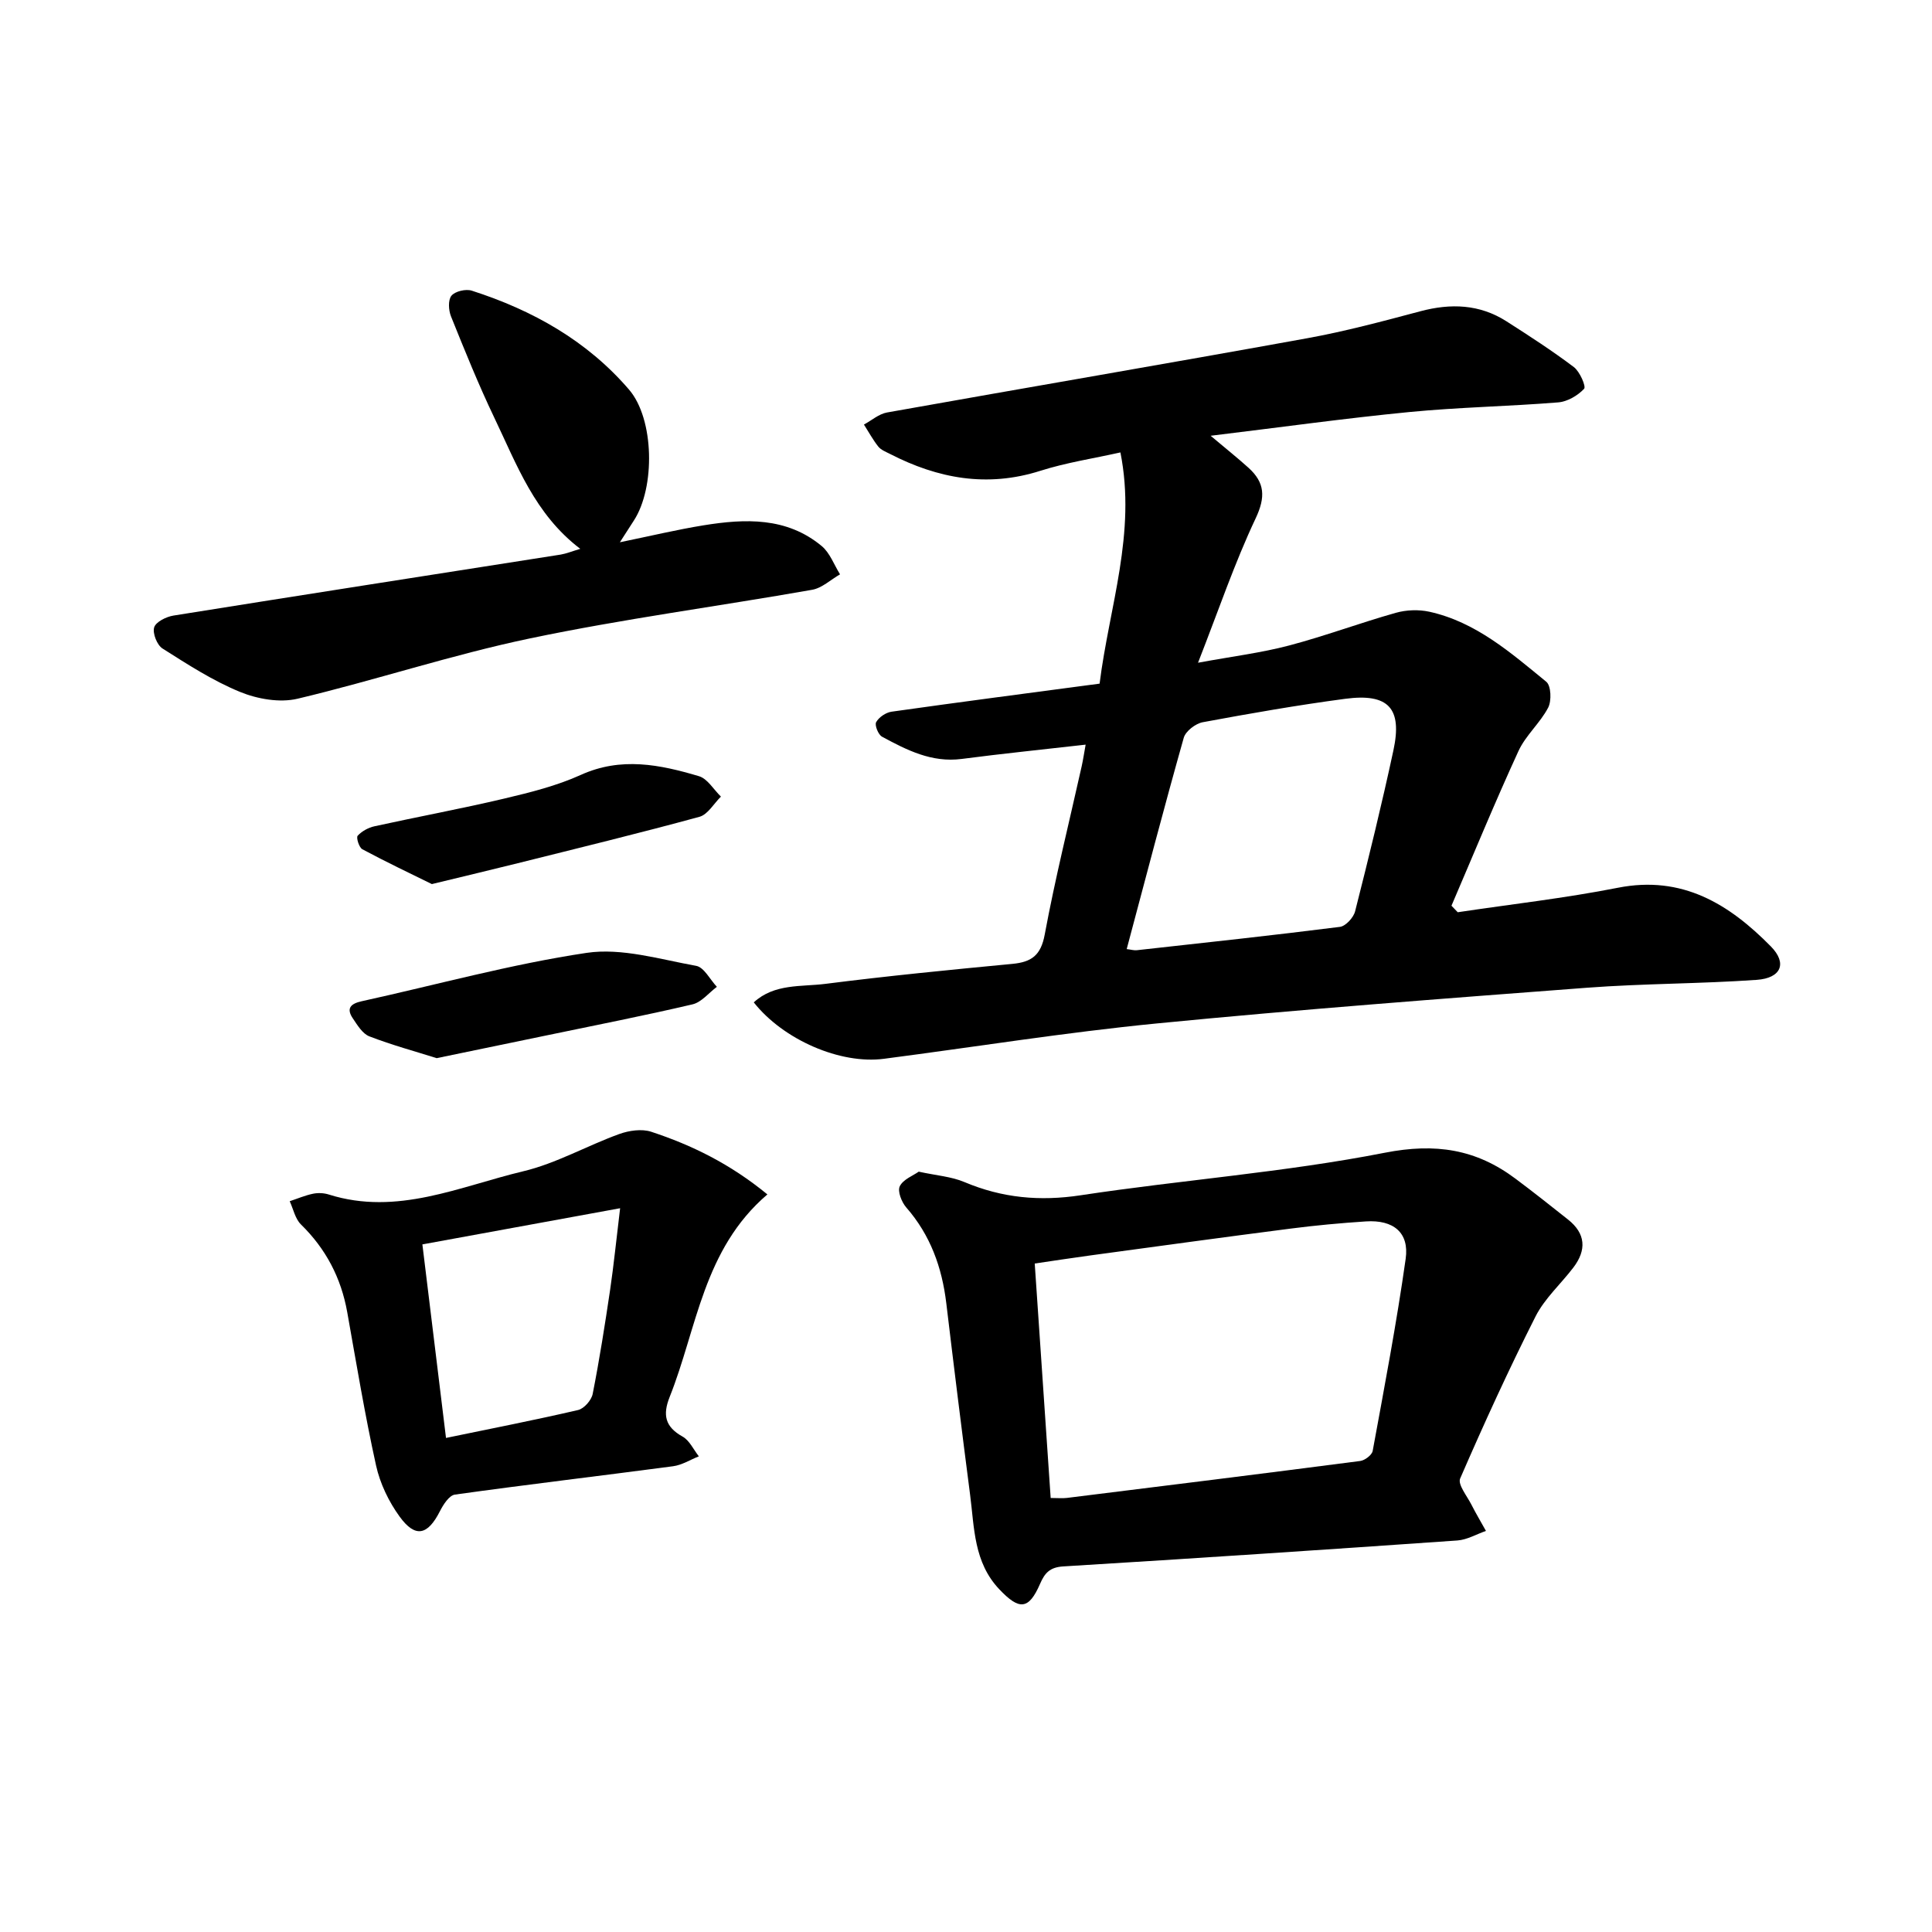
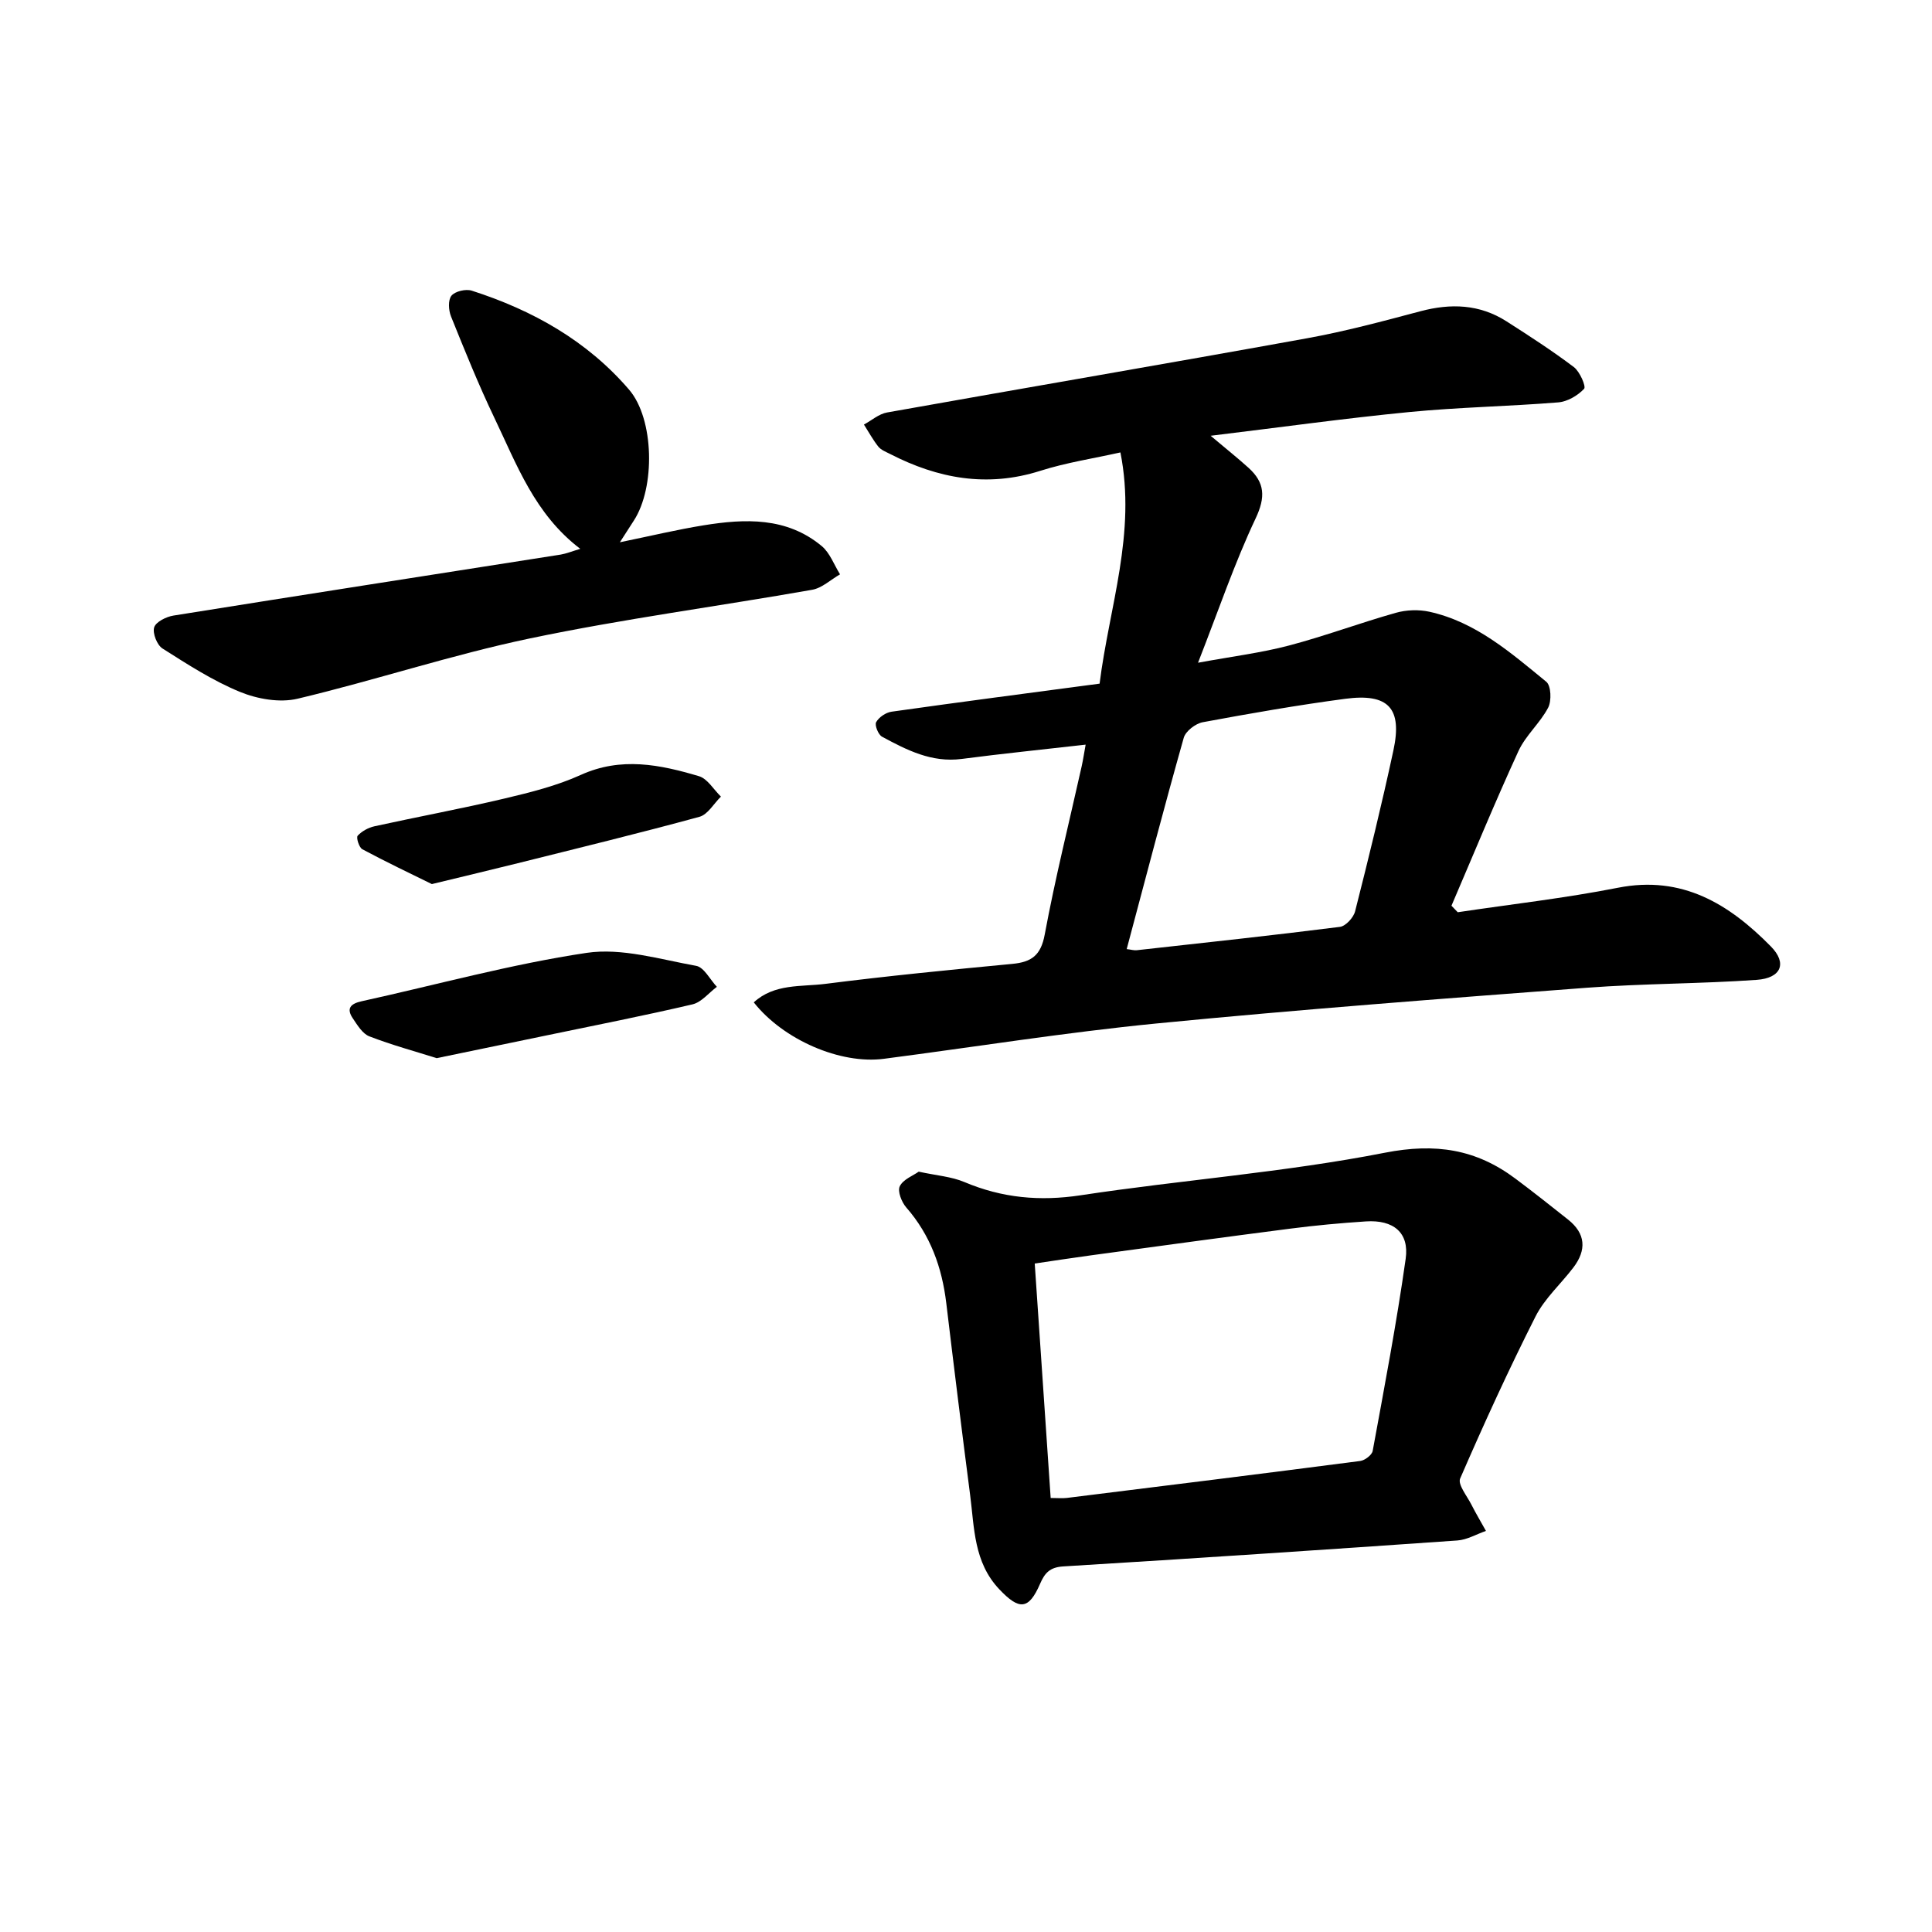
<svg xmlns="http://www.w3.org/2000/svg" enable-background="new 0 0 400 400" viewBox="0 0 400 400">
  <path d="m156.06 207.53c4.26-3.92 9.81-3.2 14.81-3.83 12.88-1.64 25.81-2.91 38.74-4.14 3.97-.38 5.89-1.76 6.69-6.08 2.17-11.68 5.06-23.22 7.65-34.83.3-1.35.5-2.73.82-4.48-8.83 1.01-17.26 1.86-25.66 2.96-6.21.81-11.38-1.84-16.5-4.61-.78-.42-1.56-2.39-1.21-3.01.57-1.02 2-1.99 3.18-2.16 14.23-2.01 28.48-3.87 43.08-5.81 1.99-15.94 7.64-31.12 4.31-47.87-5.64 1.26-11.25 2.11-16.59 3.81-11 3.5-21.21 1.6-31.14-3.51-.84-.43-1.84-.81-2.4-1.51-1.12-1.41-1.99-3.03-2.97-4.56 1.59-.86 3.09-2.2 4.78-2.5 28.97-5.17 57.98-10.11 86.93-15.36 7.91-1.43 15.72-3.53 23.5-5.6 6.29-1.67 12.25-1.47 17.81 2.08 4.74 3.03 9.47 6.09 13.96 9.48 1.24.94 2.57 4.03 2.12 4.5-1.33 1.41-3.46 2.66-5.37 2.81-10.26.83-20.59 1-30.83 2-13.35 1.3-26.65 3.16-41.12 4.91 3.17 2.67 5.57 4.58 7.84 6.63 3.38 3.06 3.57 6.05 1.47 10.49-4.37 9.25-7.67 19.02-11.92 29.87 7.24-1.33 13.14-2.06 18.82-3.56 7.45-1.96 14.7-4.68 22.12-6.77 2.18-.62 4.74-.71 6.94-.23 9.64 2.12 16.88 8.5 24.22 14.5 1 .81 1.12 3.96.39 5.36-1.67 3.2-4.66 5.74-6.15 8.99-4.86 10.57-9.28 21.33-13.87 32.02.43.45.87.9 1.3 1.35 11.06-1.66 22.2-2.91 33.16-5.07 13.32-2.63 23.04 3.38 31.67 12.15 3.42 3.47 2.15 6.56-2.93 6.92-11.69.82-23.45.75-35.14 1.63-29.7 2.25-59.4 4.49-89.04 7.39-18.9 1.85-37.67 4.87-56.51 7.32-9.03 1.19-20.84-3.93-26.96-11.68zm77.21-11.03c.89.1 1.51.3 2.11.23 14.02-1.55 28.04-3.06 42.03-4.83 1.2-.15 2.82-1.92 3.15-3.22 2.81-11.07 5.53-22.16 7.93-33.32 1.88-8.73-1.02-11.87-9.98-10.68-9.87 1.31-19.7 3.03-29.5 4.85-1.5.28-3.55 1.86-3.93 3.23-4.09 14.48-7.89 29.03-11.81 43.74z" />
-   <path d="m190.21 242.58c3.65.8 6.77 1.01 9.48 2.16 7.8 3.29 15.59 4.01 24.04 2.73 20.97-3.18 42.22-4.74 62.99-8.81 10.51-2.06 18.89-.73 27.04 5.37 3.68 2.75 7.28 5.6 10.88 8.46 3.69 2.92 3.86 6.33 1.1 9.95-2.59 3.4-5.94 6.39-7.83 10.13-5.56 11-10.69 22.23-15.6 33.54-.53 1.23 1.4 3.59 2.31 5.37.94 1.86 2.02 3.65 3.03 5.48-1.97.68-3.91 1.84-5.92 1.98-27.19 1.9-54.39 3.71-81.6 5.37-2.76.17-3.82 1.35-4.79 3.59-2.36 5.44-4.32 5.5-8.44 1.15-5.31-5.6-5.16-12.72-6.05-19.57-1.71-13.21-3.35-26.43-4.93-39.66-.89-7.42-3.29-14.11-8.29-19.83-.96-1.1-1.85-3.36-1.34-4.39.71-1.44 2.76-2.19 3.92-3.02zm27.32 67.56c1.49 0 2.44.1 3.36-.01 20.25-2.51 40.5-5.02 60.73-7.65.97-.13 2.43-1.24 2.58-2.09 2.43-13.23 4.95-26.46 6.83-39.77.77-5.45-2.56-8.11-8.23-7.74-5.21.34-10.42.82-15.6 1.49-13.8 1.77-27.58 3.67-41.36 5.54-3.83.52-7.66 1.11-11.61 1.69 1.11 16.42 2.19 32.2 3.3 48.54z" />
+   <path d="m190.21 242.58c3.65.8 6.77 1.01 9.48 2.16 7.8 3.29 15.59 4.01 24.04 2.73 20.97-3.18 42.22-4.74 62.99-8.81 10.51-2.06 18.89-.73 27.04 5.37 3.68 2.75 7.28 5.6 10.88 8.46 3.69 2.92 3.86 6.33 1.1 9.95-2.59 3.4-5.94 6.39-7.83 10.13-5.56 11-10.69 22.23-15.6 33.54-.53 1.23 1.4 3.59 2.31 5.37.94 1.86 2.02 3.65 3.03 5.48-1.97.68-3.91 1.84-5.92 1.98-27.19 1.9-54.39 3.71-81.6 5.37-2.76.17-3.82 1.35-4.79 3.59-2.36 5.44-4.32 5.5-8.44 1.15-5.31-5.6-5.16-12.72-6.05-19.57-1.71-13.21-3.35-26.43-4.93-39.66-.89-7.42-3.29-14.11-8.29-19.83-.96-1.1-1.85-3.36-1.34-4.39.71-1.44 2.76-2.19 3.92-3.02m27.32 67.56c1.49 0 2.44.1 3.36-.01 20.25-2.51 40.5-5.02 60.73-7.65.97-.13 2.43-1.24 2.58-2.09 2.43-13.23 4.95-26.46 6.83-39.77.77-5.45-2.56-8.11-8.23-7.74-5.21.34-10.42.82-15.6 1.49-13.8 1.77-27.58 3.67-41.36 5.54-3.83.52-7.66 1.11-11.61 1.69 1.11 16.42 2.19 32.2 3.3 48.54z" />
  <path d="m120.14 113.63c-9.44-7.17-13.16-17.47-17.79-27.13-3.28-6.86-6.13-13.93-8.97-20.98-.52-1.28-.64-3.42.09-4.3.76-.92 2.98-1.44 4.21-1.04 12.58 4.04 23.86 10.36 32.56 20.49 5.23 6.08 5.45 20.26.99 27.11-.76 1.17-1.51 2.35-2.89 4.49 6.42-1.32 11.84-2.62 17.33-3.51 8.61-1.39 17.2-1.73 24.45 4.29 1.71 1.42 2.56 3.88 3.8 5.86-1.92 1.1-3.73 2.84-5.78 3.2-19.47 3.43-39.11 6.02-58.44 10.07-16.19 3.39-31.97 8.65-48.08 12.48-3.7.88-8.32.07-11.93-1.41-5.64-2.31-10.86-5.7-16.04-8.98-1.14-.72-2.1-3.16-1.73-4.38.34-1.13 2.49-2.2 3.98-2.44 26.72-4.28 53.46-8.43 80.19-12.63 1.17-.2 2.31-.67 4.05-1.19z" />
-   <path d="m158.88 247.29c-13.31 11.39-14.55 27.68-20.24 41.95-1.47 3.7-.95 6.17 2.68 8.19 1.44.8 2.26 2.69 3.37 4.09-1.78.7-3.5 1.81-5.34 2.05-15.05 2-30.14 3.77-45.17 5.87-1.19.17-2.41 2.08-3.1 3.44-2.53 4.98-5.08 5.6-8.34 1.12-2.25-3.1-4.06-6.86-4.88-10.58-2.32-10.51-4.08-21.15-5.97-31.75-1.27-7.1-4.41-13.1-9.59-18.17-1.19-1.17-1.57-3.18-2.32-4.8 1.6-.53 3.18-1.21 4.82-1.55 1.05-.22 2.28-.16 3.3.17 14.12 4.45 27.07-1.68 40.23-4.82 6.84-1.63 13.17-5.28 19.85-7.7 2.04-.74 4.68-1.13 6.65-.48 8.41 2.77 16.32 6.63 24.05 12.97zm-30.49 2.86c-14.67 2.69-27.75 5.08-40.94 7.49 1.69 13.85 3.27 26.85 4.89 40.07 9.46-1.96 18.44-3.71 27.35-5.78 1.24-.29 2.77-2.04 3.02-3.34 1.41-7.14 2.54-14.35 3.61-21.55.75-5.1 1.26-10.23 2.07-16.89z" />
  <path d="m89.41 183.04c-4.37-2.15-9.44-4.56-14.39-7.21-.68-.36-1.31-2.42-.97-2.8.86-.94 2.21-1.68 3.49-1.96 8.95-1.97 17.97-3.63 26.89-5.74 5.36-1.27 10.82-2.63 15.81-4.89 8.35-3.79 16.41-2.14 24.47.26 1.78.53 3.04 2.77 4.55 4.23-1.47 1.44-2.71 3.7-4.44 4.18-12.49 3.41-25.07 6.47-37.63 9.61-5.52 1.38-11.04 2.68-17.78 4.32z" />
  <path d="m90.41 219.08c-4.43-1.4-9.27-2.71-13.93-4.51-1.43-.55-2.49-2.33-3.44-3.74-1.4-2.07-.43-3.03 1.83-3.53 15.52-3.41 30.91-7.68 46.59-10.02 7.28-1.08 15.16 1.34 22.68 2.69 1.63.3 2.86 2.83 4.28 4.34-1.67 1.25-3.18 3.19-5.04 3.63-9.98 2.34-20.04 4.31-30.08 6.4-7.41 1.54-14.81 3.07-22.89 4.74z" />
</svg>